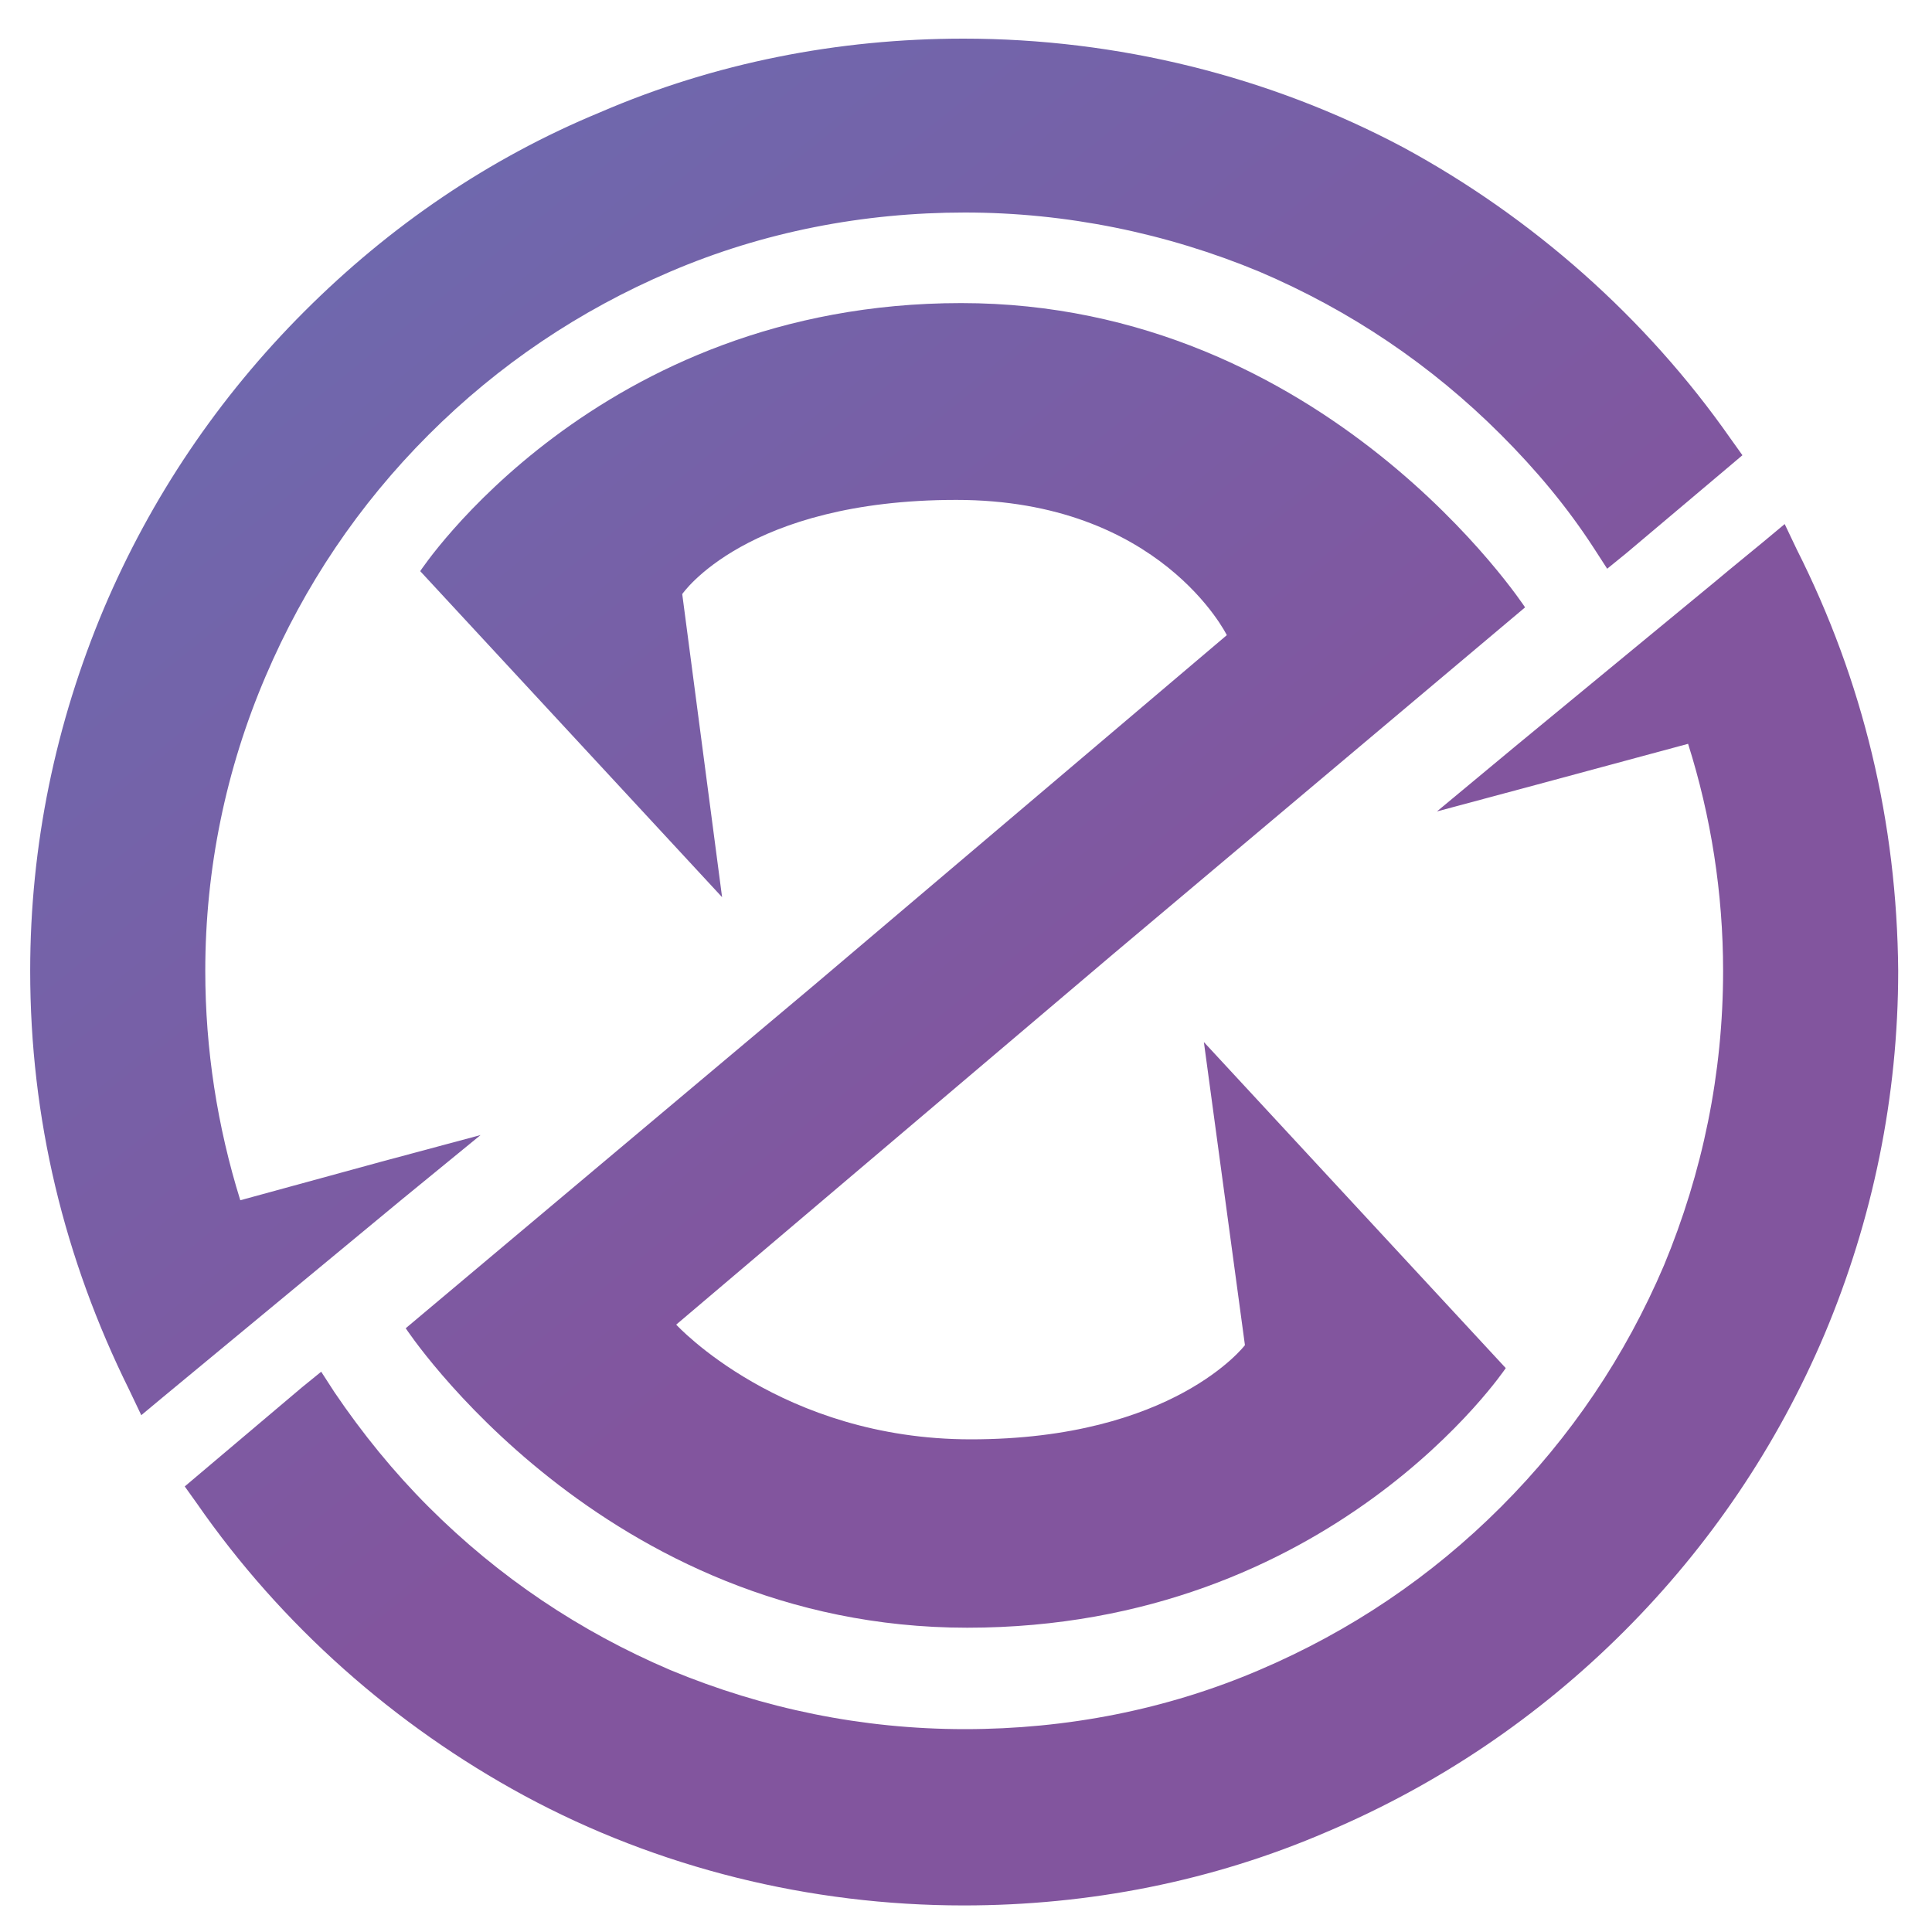
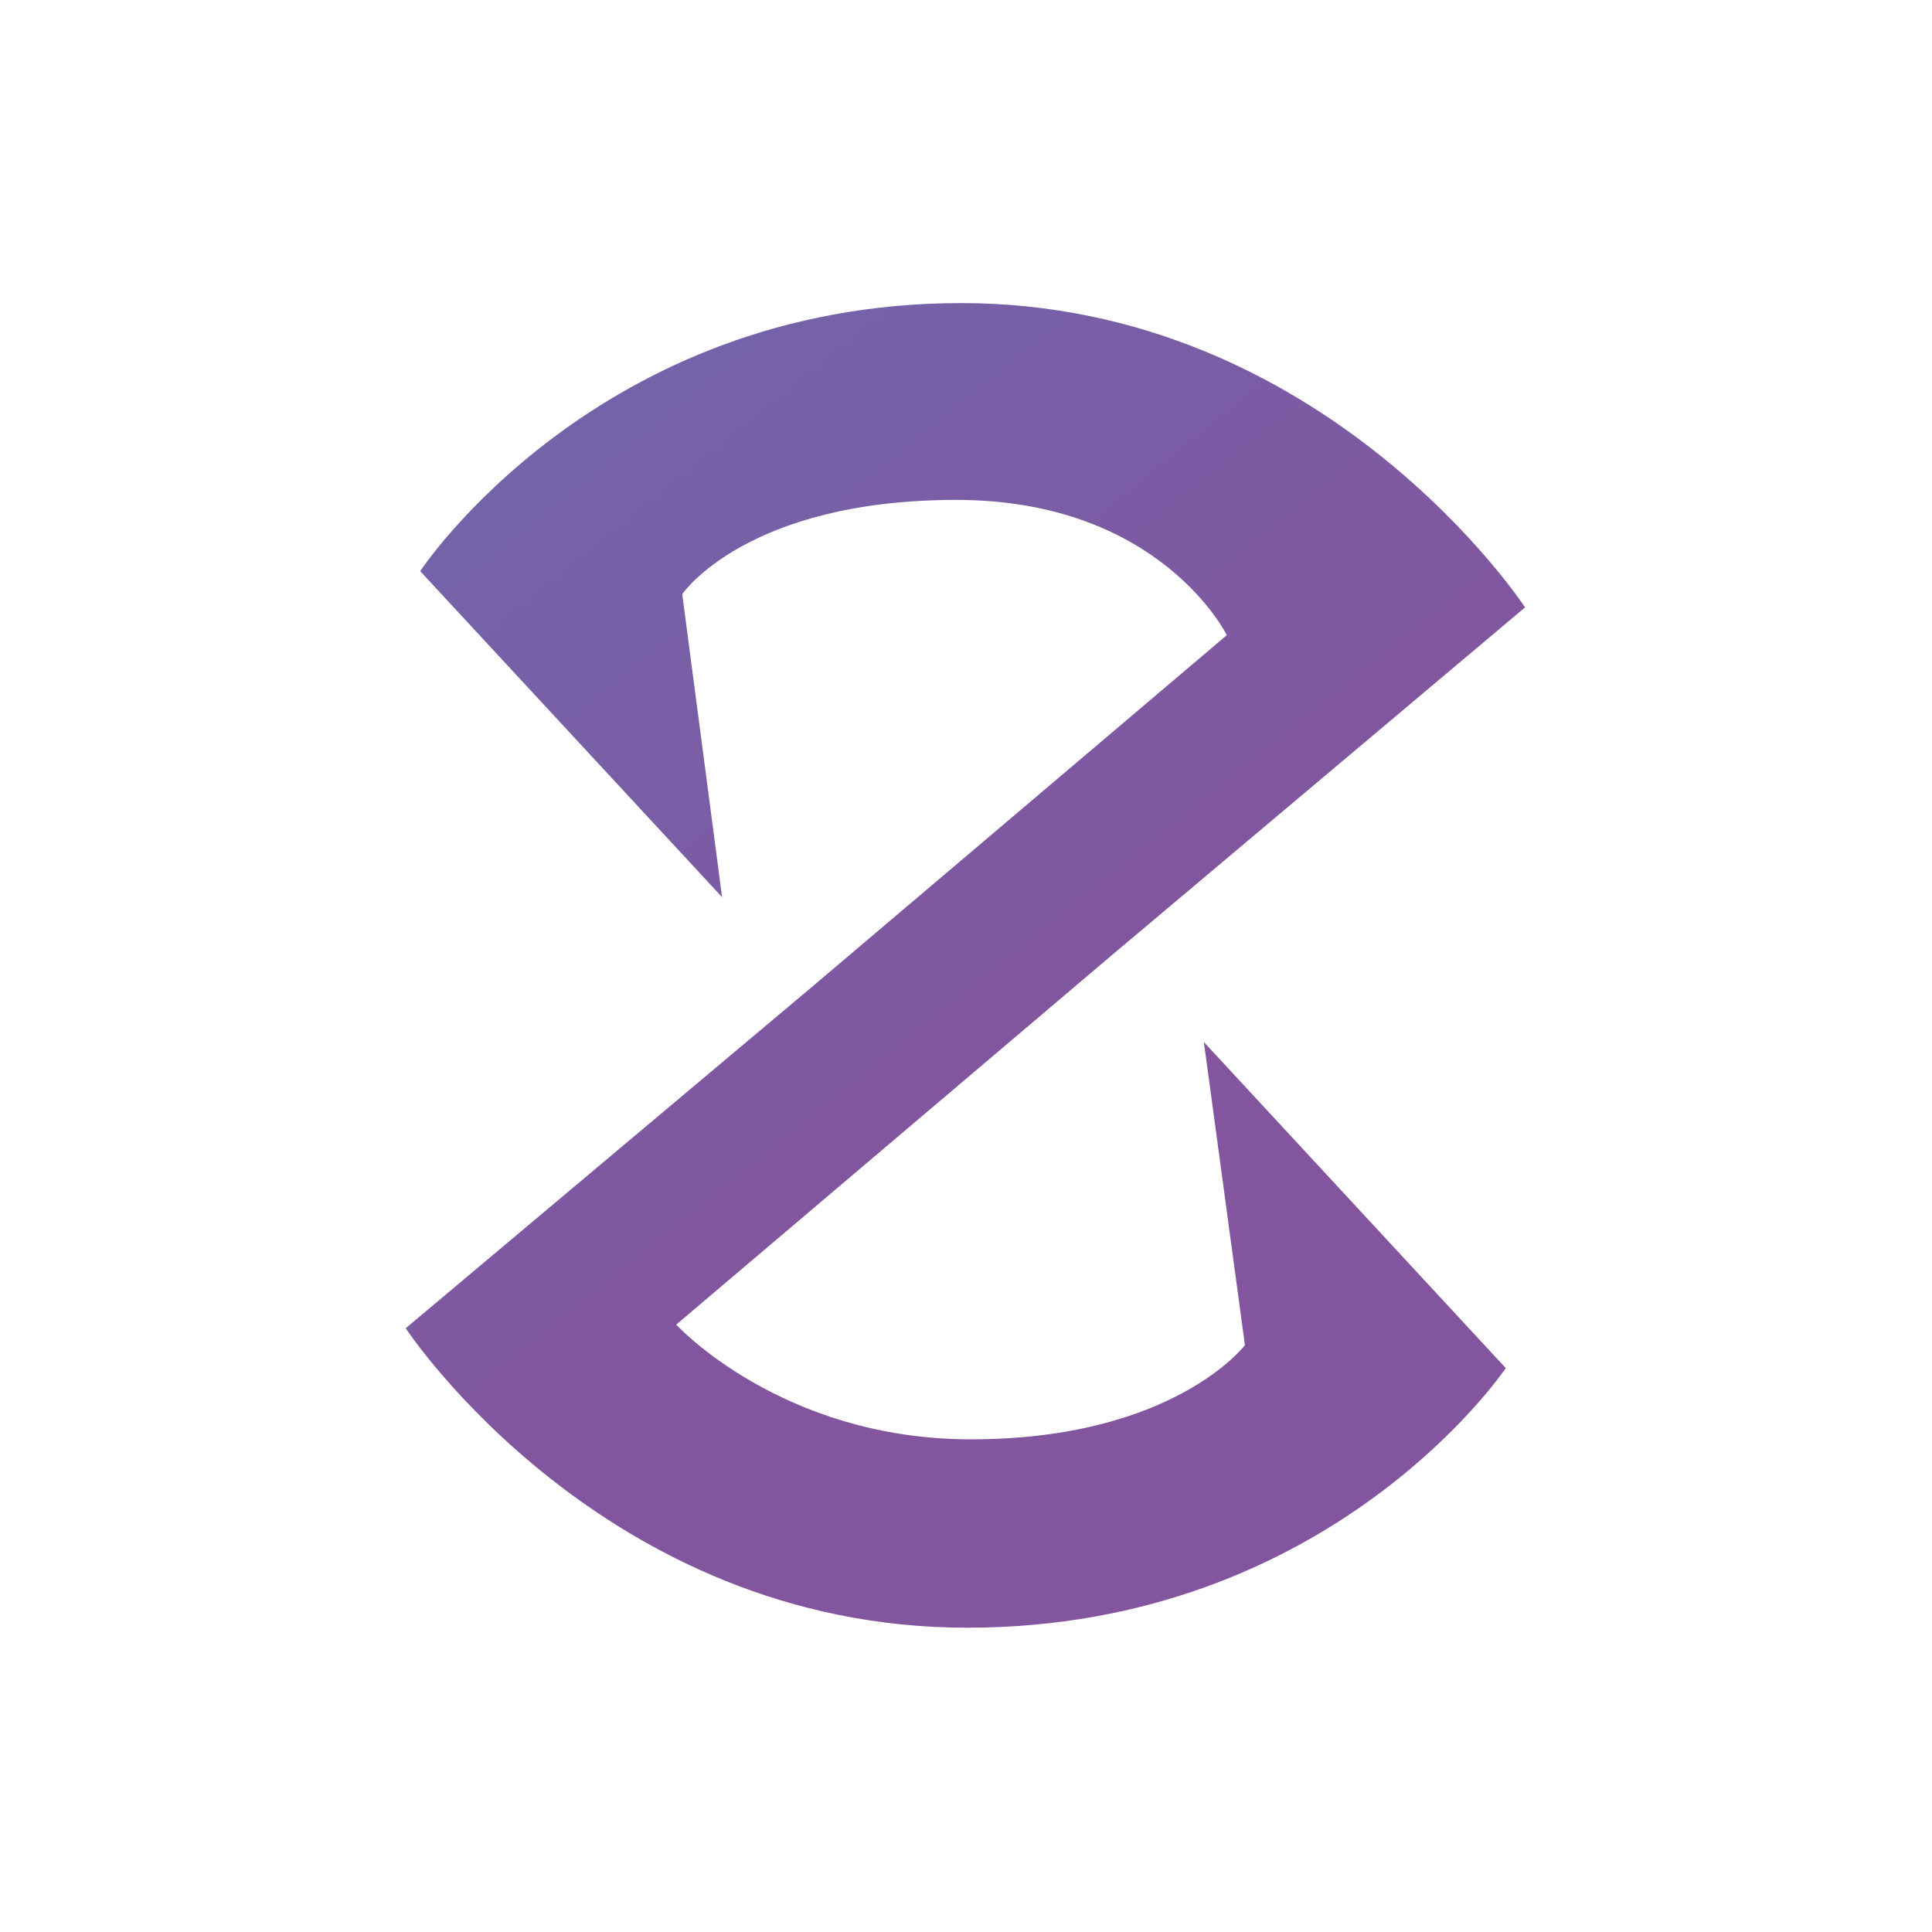
<svg xmlns="http://www.w3.org/2000/svg" version="1.1" id="katman_1" x="0px" y="0px" viewBox="0 0 16 16" style="enable-background:new 0 0 16 16;" xml:space="preserve">
  <style type="text/css">
	.st0{fill:url(#SVGID_1_);}
	.st1{fill:url(#SVGID_00000031903705747125637330000013661120771147822480_);}
	.st2{fill:url(#SVGID_00000178205591974463183470000007523929231530763429_);}
</style>
  <linearGradient id="SVGID_1_" gradientUnits="userSpaceOnUse" x1="-0.208" y1="18.253" x2="8.866" y2="7.024" gradientTransform="matrix(1 0 0 -1 0 16.11)">
    <stop offset="0" style="stop-color:#6473B6" />
    <stop offset="1" style="stop-color:#82559E" />
  </linearGradient>
  <path class="st0" d="M7.96,2.51c-3.02,0-4.48,2.22-4.48,2.22l2.5,2.7L5.65,4.92c0,0,0.53-0.78,2.27-0.78c1.69,0,2.24,1.12,2.24,1.12  l-3.42,2.9h0l-3.38,2.84c0,0,1.63,2.48,4.65,2.48s4.46-2.15,4.46-2.15l-2.5-2.7l0.34,2.51c0,0-0.59,0.78-2.27,0.78  c-1.57,0-2.44-0.95-2.44-0.95L9.22,7.9h0l3.41-2.87C12.63,5.03,10.98,2.51,7.96,2.51z" />
  <linearGradient id="SVGID_00000152230283109332180960000002769789229957595534_" gradientUnits="userSpaceOnUse" x1="-0.28" y1="18.194" x2="8.793" y2="6.966" gradientTransform="matrix(1 0 0 -1 0 16.11)">
    <stop offset="0" style="stop-color:#6473B6" />
    <stop offset="1" style="stop-color:#82559E" />
  </linearGradient>
-   <path style="fill:url(#SVGID_00000152230283109332180960000002769789229957595534_);" d="M14.88,4.55l-0.1-0.21L14.6,4.49  l-0.28,0.23l0,0l-0.12,0.1l-1.65,1.36L11.9,6.72l0.82-0.22l1.26-0.34c0.19,0.6,0.29,1.24,0.29,1.88c0,0.85-0.17,1.67-0.49,2.44  c-0.32,0.75-0.77,1.42-1.35,2c-0.58,0.58-1.25,1.03-2,1.35c-0.77,0.33-1.6,0.49-2.44,0.49c-0.85,0-1.67-0.17-2.44-0.49  c-0.75-0.32-1.42-0.77-2-1.35c-0.29-0.29-0.55-0.61-0.78-0.95l-0.11-0.17l-0.16,0.13L1.66,12.2l-0.13,0.11l0.1,0.14  c0.7,1.01,1.64,1.84,2.71,2.42c1.11,0.6,2.37,0.91,3.64,0.91c1.04,0,2.06-0.2,3.01-0.61c0.92-0.39,1.75-0.95,2.46-1.66  c0.71-0.71,1.27-1.54,1.66-2.46c0.4-0.95,0.61-1.97,0.61-3.01C15.71,6.81,15.43,5.64,14.88,4.55z" />
  <linearGradient id="SVGID_00000173871988391681716150000000276118897728734636_" gradientUnits="userSpaceOnUse" x1="-0.183" y1="18.273" x2="8.89" y2="7.044" gradientTransform="matrix(1 0 0 -1 0 16.11)">
    <stop offset="0" style="stop-color:#6473B6" />
    <stop offset="1" style="stop-color:#82559E" />
  </linearGradient>
-   <path style="fill:url(#SVGID_00000173871988391681716150000000276118897728734636_);" d="M7.98,0.32c-1.04,0-2.06,0.2-3.01,0.61  C4.05,1.31,3.23,1.87,2.52,2.58S1.25,4.12,0.86,5.04C0.46,5.99,0.25,7,0.25,8.04c0,1.22,0.28,2.38,0.82,3.47l0.1,0.21l0.18-0.15  l1.97-1.63L3.98,9.4L3.16,9.62L1.99,9.94C1.8,9.33,1.7,8.69,1.7,8.04C1.7,7.2,1.87,6.37,2.2,5.6c0.32-0.75,0.77-1.42,1.35-2  c0.58-0.58,1.25-1.03,2-1.35c0.77-0.33,1.6-0.49,2.44-0.49s1.67,0.17,2.44,0.49c0.75,0.32,1.42,0.77,2,1.35  c0.29,0.29,0.55,0.6,0.77,0.94l0.11,0.17l0.16-0.13l0.83-0.7l0.13-0.11l-0.1-0.14c-0.7-1-1.64-1.83-2.71-2.41  C10.51,0.63,9.25,0.32,7.98,0.32" />
</svg>